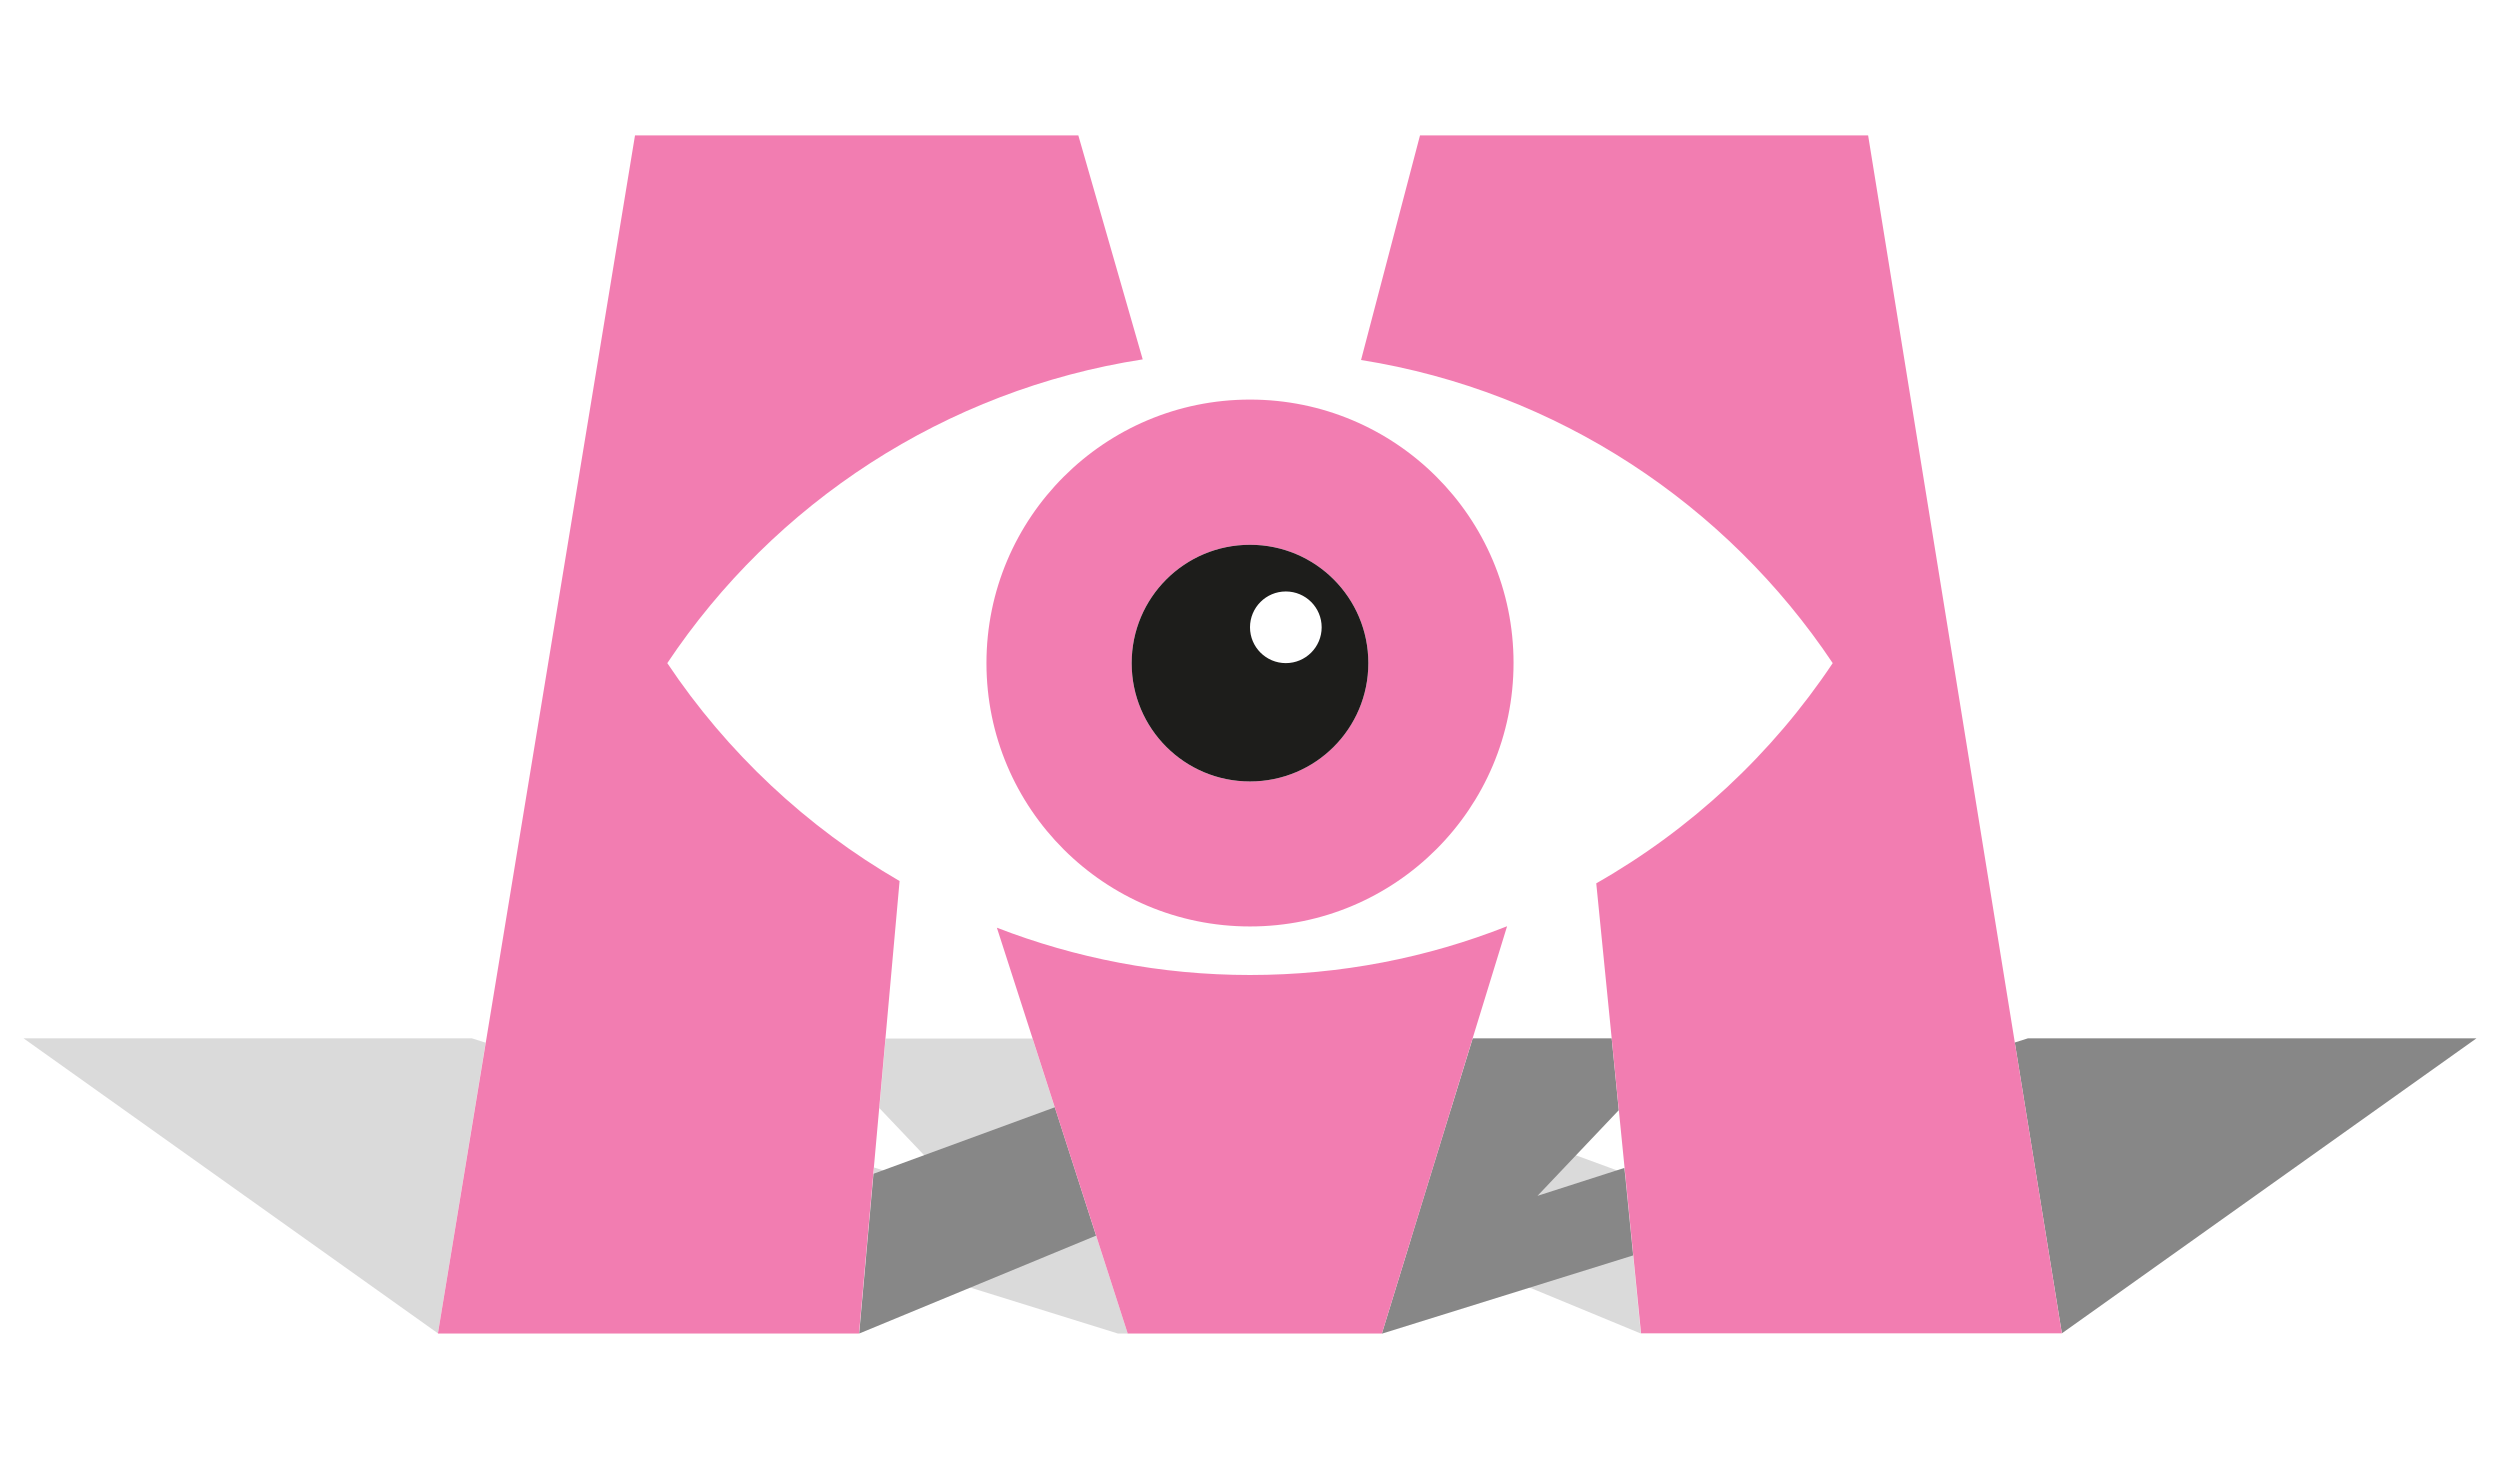
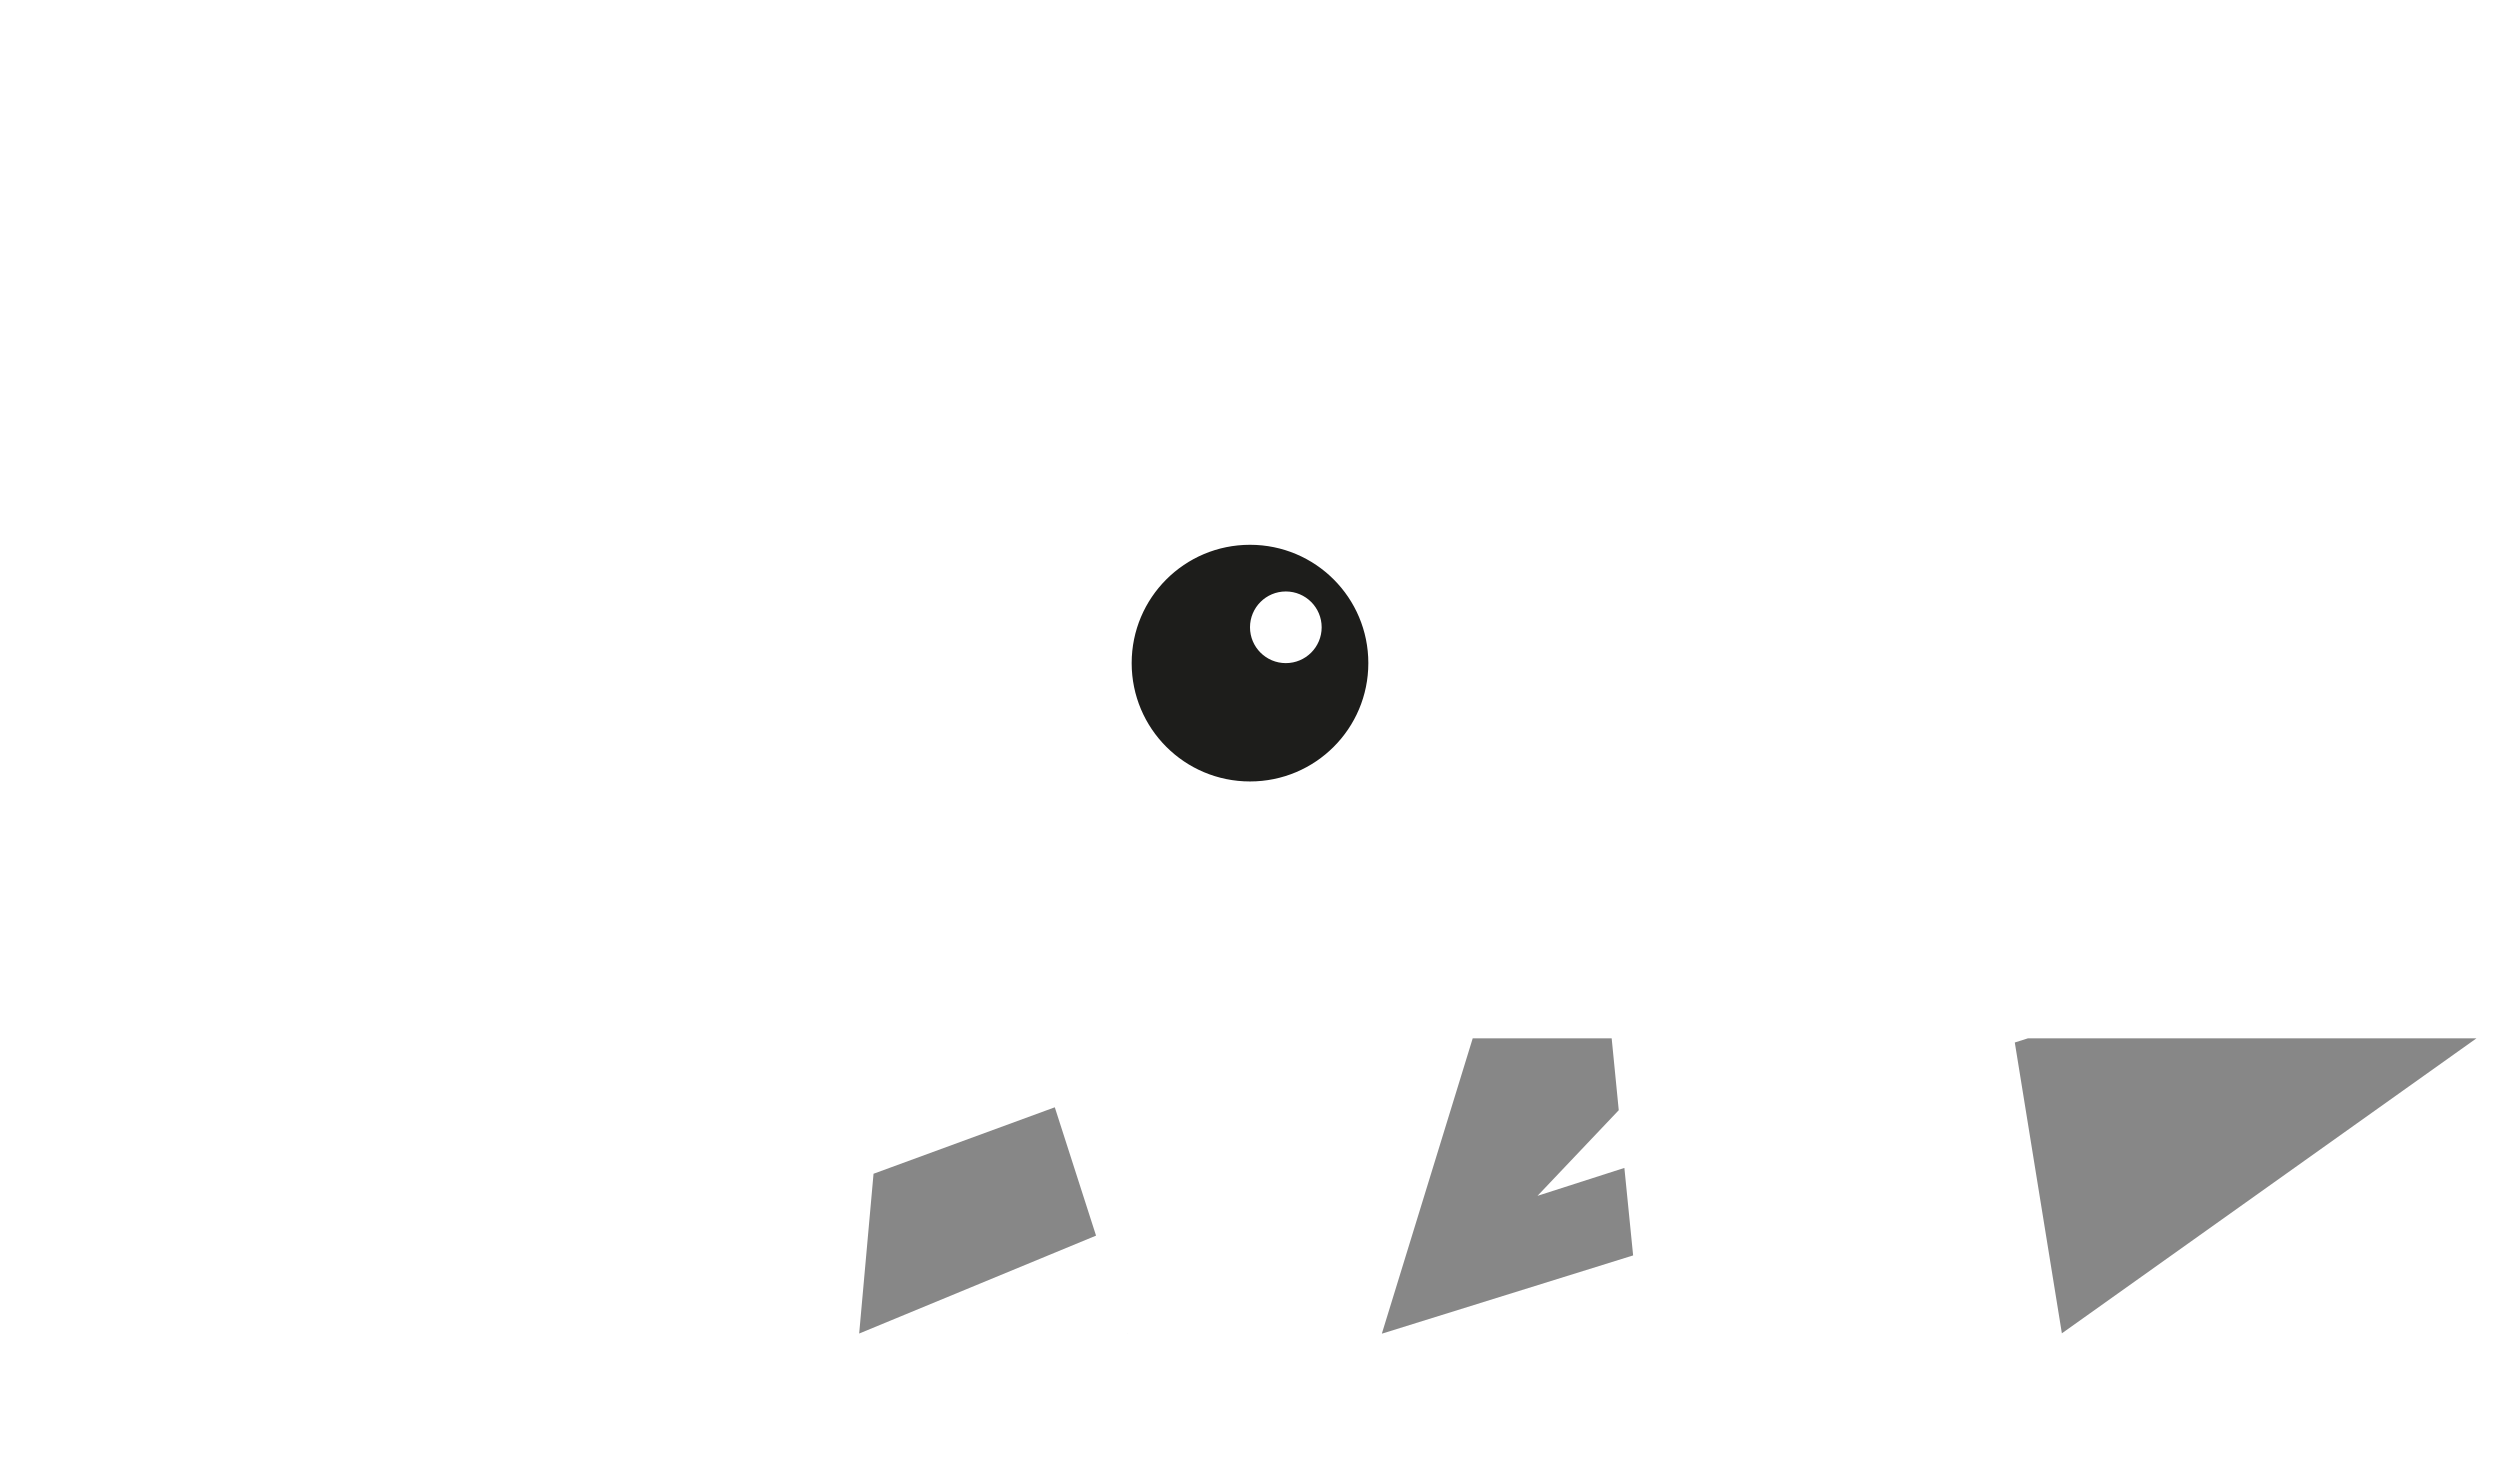
<svg xmlns="http://www.w3.org/2000/svg" version="1.1" id="Layer_1" x="0px" y="0px" viewBox="0 0 1200 705.1" enable-background="new 0 0 1200 705.1" xml:space="preserve">
  <g>
-     <path fill="#DADADA" d="M677.3,594.5l110.3,45.6l-7.6-76.9l-83.6-30.7L677.3,594.5z M11.3,498.4l198.9,141.6l22.9-139.5l-6.6-2.1   H11.3z M425.1,498.4l-3,33.5l40,42.1l-42.5-13.6l-3.8,42.1l120.8,37.6h4.7l-45.7-141.6H425.1z" />
    <g>
      <g>
        <g>
          <path fill="#878787" d="M663.3,640.1h0.2l120.4-37.5l-4.2-42L738,574l39-41.1l-3.4-34.5h-66.7L663.3,640.1z M506.3,531.5      l-87,31.9l-6.9,76.7l113.7-47L506.3,531.5z M541.2,639.9l-0.1,0.1h0.1L541.2,639.9z M1188.7,498.4H973.4l-6.3,2l22.6,139.6      L1188.7,498.4z" />
        </g>
      </g>
-       <path fill="#F27DB1" d="M600,191.8c-69.8,0-126.5,56.6-126.5,126.5S530.2,444.7,600,444.7s126.5-56.6,126.5-126.5    S669.8,191.8,600,191.8z M600,375.1c-31.4,0-56.8-25.4-56.8-56.8c0-31.4,25.4-56.8,56.8-56.8c31.4,0,56.8,25.4,56.8,56.8    C656.8,349.6,631.4,375.1,600,375.1z" />
      <path fill="#1D1D1B" d="M600,261.5c-31.4,0-56.8,25.4-56.8,56.8c0,31.4,25.4,56.8,56.8,56.8c31.4,0,56.8-25.4,56.8-56.8    C656.8,286.9,631.4,261.5,600,261.5z M617.2,318.3c-9.5,0-17.2-7.7-17.2-17.2c0-9.5,7.7-17.2,17.2-17.2c9.5,0,17.2,7.7,17.2,17.2    C634.4,310.6,626.7,318.3,617.2,318.3z" />
-       <path fill="#F27DB1" d="M478.5,445.3l62.8,194.8h122l60.1-195.5C685.2,459.7,643.6,468,600,468C557.1,468,516.2,459.9,478.5,445.3     M548.5,172.5L517.6,65H304.8l-94.6,575.1h202.1l19.5-217.2c-44.7-25.9-82.9-61.8-111.5-104.6    C371.5,241.6,453.5,187.2,548.5,172.5 M989.7,640.1L896.7,65H681.6l-28.3,107.8c94.3,15,175.5,69.3,226.4,145.5    c-29,43.5-68,79.8-113.5,105.7l21.5,216H989.7z" />
    </g>
  </g>
</svg>